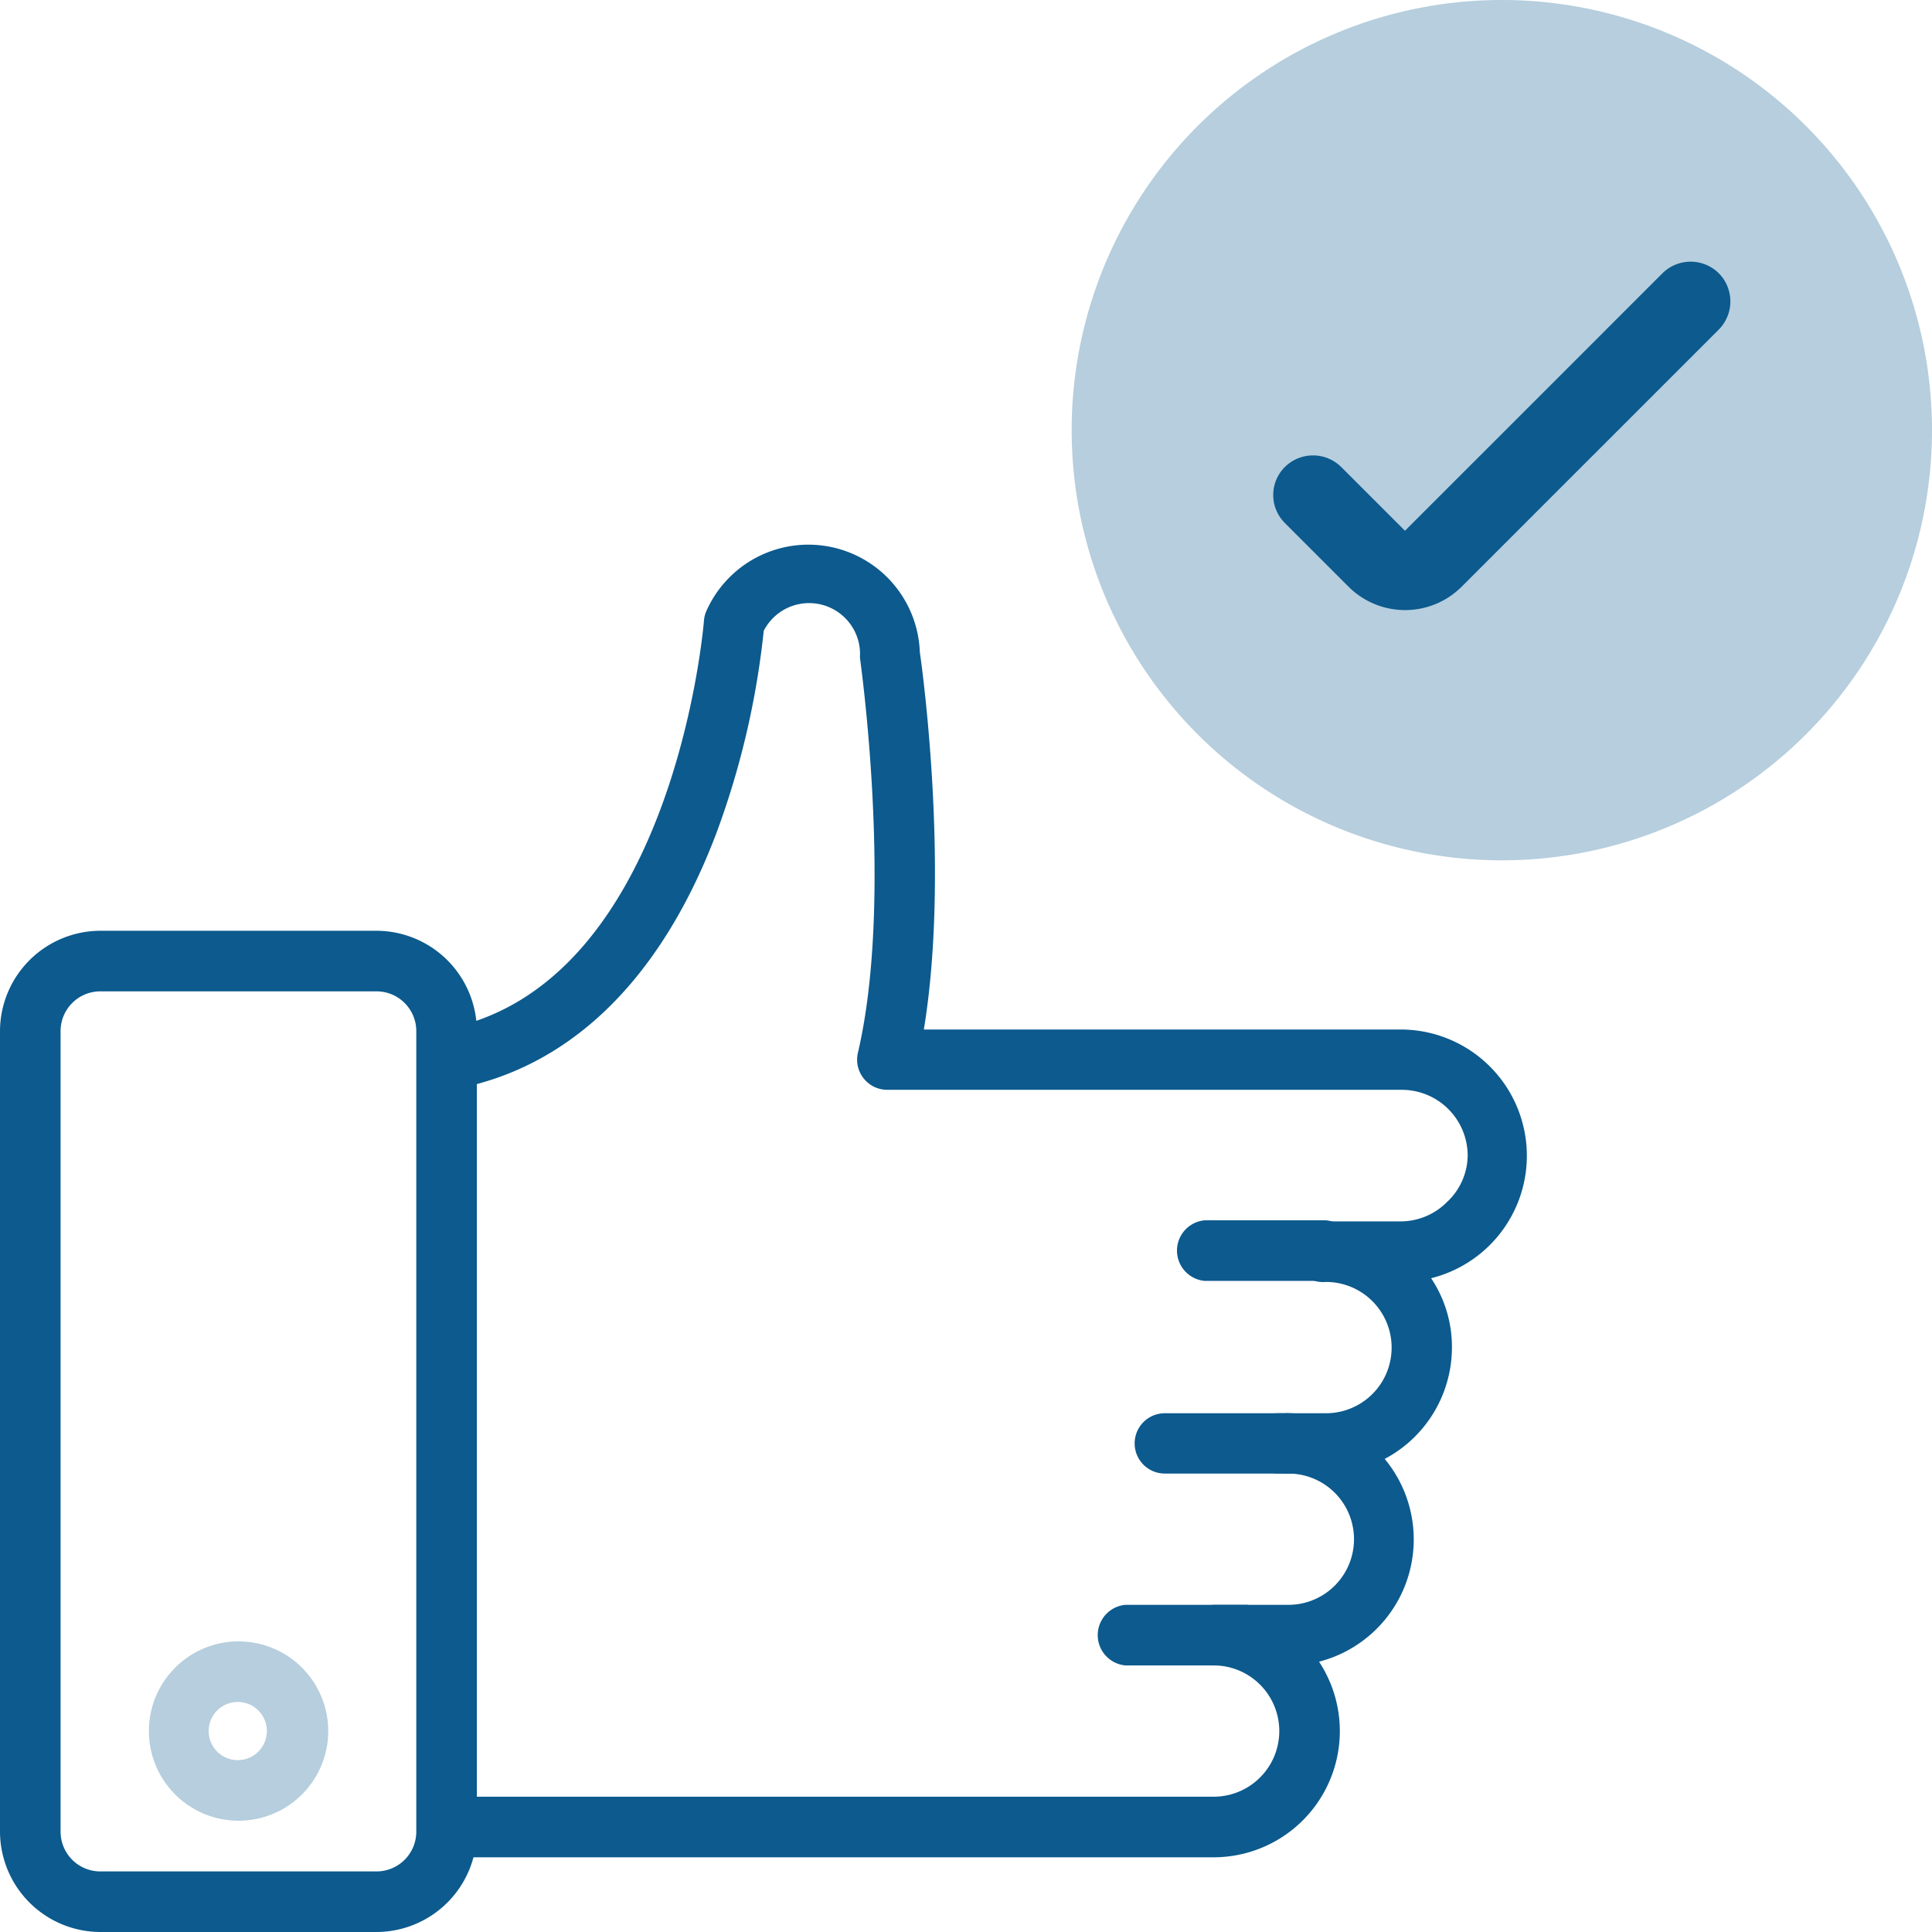
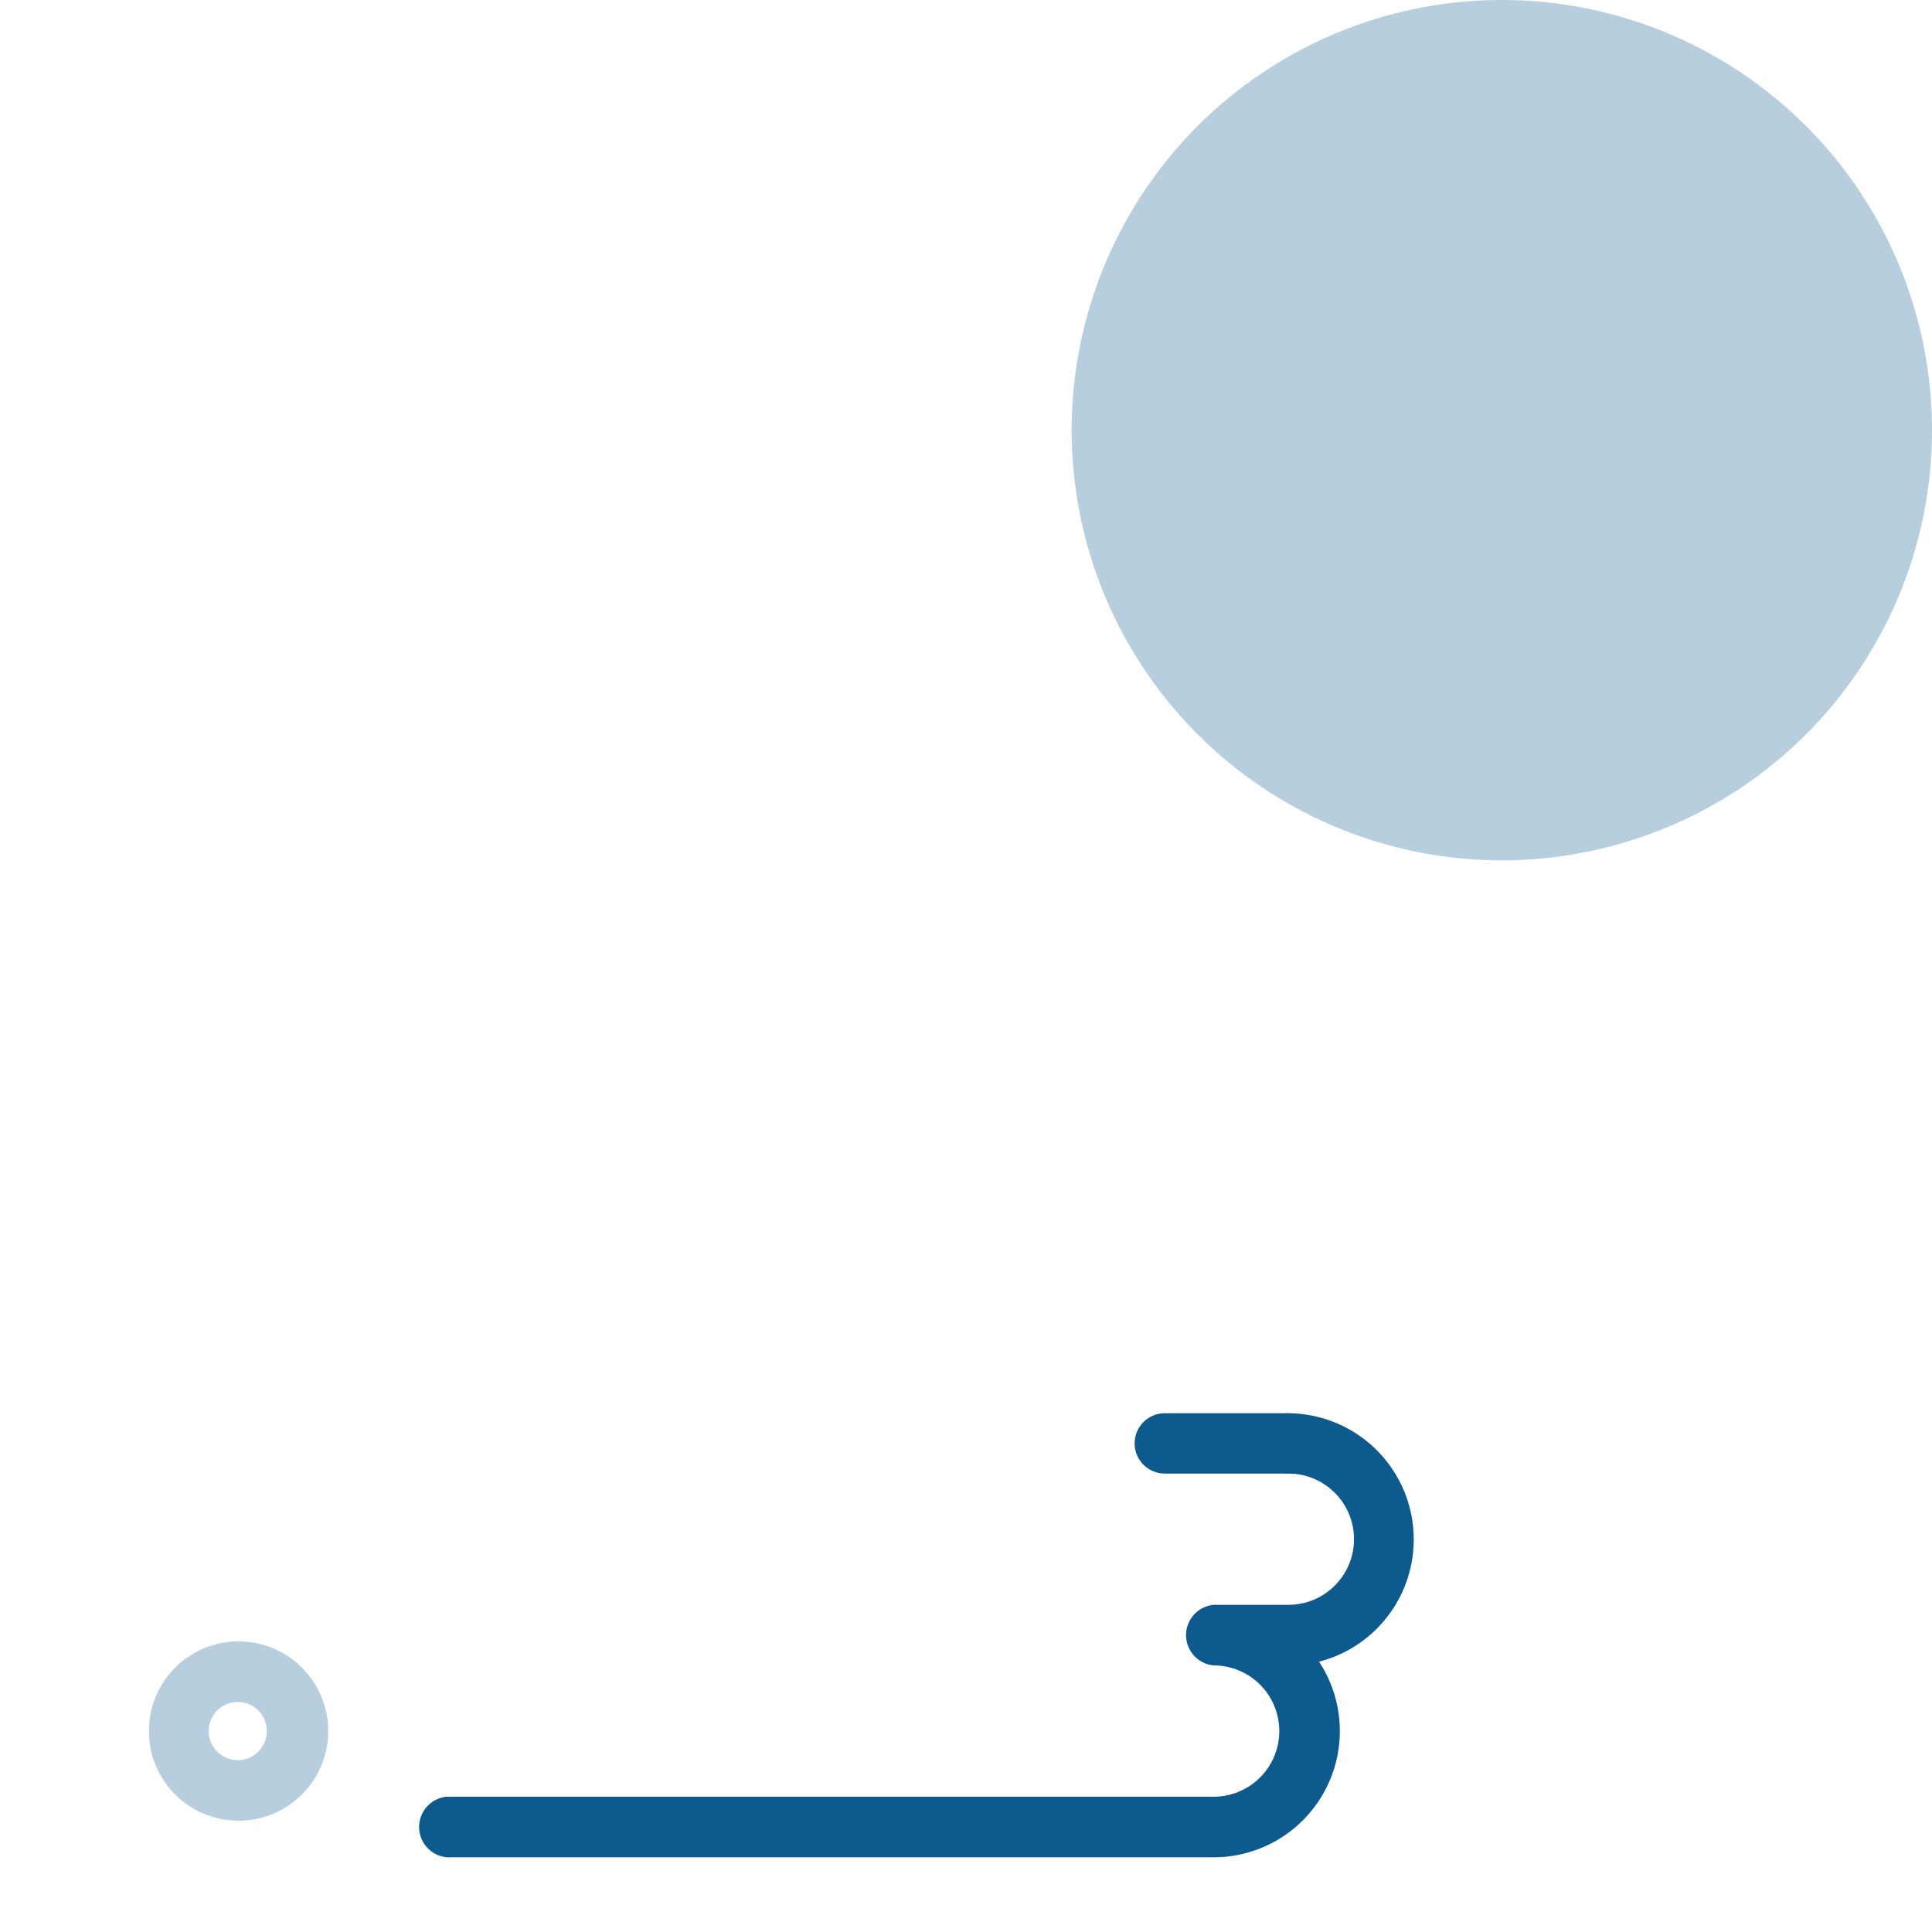
<svg xmlns="http://www.w3.org/2000/svg" id="customer_success" data-name="customer success" width="72.4" height="72.4" viewBox="0 0 72.4 72.4">
  <g id="Layer_1" data-name="Layer 1">
-     <path id="Path_334" data-name="Path 334" d="M49.69,48H45.14a1.14,1.14,0,0,1,0-2.27h4.55a1.14,1.14,0,0,1,0,2.27Z" fill="#0c5a8e" />
    <path id="Path_335" data-name="Path 335" d="M48.2,55.22H43.65a1.13,1.13,0,1,1,0-2.26H48.2a1.13,1.13,0,0,1,0,2.26Z" fill="#0c5a8e" />
-     <path id="Path_336" data-name="Path 336" d="M46.72,62.41H42.17a1.14,1.14,0,0,1,0-2.27h4.55a1.14,1.14,0,0,1,0,2.27Z" fill="#0c5a8e" />
    <path id="Path_337" data-name="Path 337" d="M45.48,69.6H16.74a1.14,1.14,0,0,1,0-2.27H45.48a2.46,2.46,0,1,0,0-4.92h0a1.14,1.14,0,0,1,0-2.27h2.8a2.46,2.46,0,1,0,0-4.92,1.13,1.13,0,1,1,0-2.26,4.73,4.73,0,0,1,1.15,9.31,4.73,4.73,0,0,1-4,7.33Z" fill="#0c5a8e" />
-     <path id="Path_338" data-name="Path 338" d="M49.69,55.22H47.9a1.13,1.13,0,1,1,0-2.26h1.79a2.46,2.46,0,0,0,0-4.92h0a1.14,1.14,0,1,1,0-2.27h2.8a2.45,2.45,0,0,0,1.73-.72A2.42,2.42,0,0,0,55,43.31a2.47,2.47,0,0,0-2.46-2.47H33.25a1.13,1.13,0,0,1-1.1-1.39c1.35-5.76.09-14.68.08-14.77a.81.81,0,0,1,0-.16,1.91,1.91,0,0,0-3.61-.88,31.07,31.07,0,0,1-1.8,7.65c-2.09,5.47-5.5,8.76-9.87,9.54a1.138,1.138,0,0,1-.4-2.24c8.69-1.53,9.82-15.19,9.83-15.33a1.12,1.12,0,0,1,.09-.36,4.18,4.18,0,0,1,8,1.54c.13.89,1.11,8.31.15,14.14H52.49a4.73,4.73,0,0,1,1.14,9.32,4.63,4.63,0,0,1,.78,2.6,4.73,4.73,0,0,1-4.72,4.72Z" fill="#0c5a8e" />
    <path id="Path_339" data-name="Path 339" d="M8.94,68.23a3.36,3.36,0,1,1,3.36-3.36A3.36,3.36,0,0,1,8.94,68.23Zm0-4.45A1.09,1.09,0,1,0,10,64.87,1.09,1.09,0,0,0,8.94,63.78Z" fill="#0c5a8e" opacity="0.3" />
-     <path id="Path_340" data-name="Path 340" d="M14.11,72.4H3.76A3.77,3.77,0,0,1,0,68.64v-30a3.77,3.77,0,0,1,3.76-3.76H14.11a3.77,3.77,0,0,1,3.76,3.76v30A3.77,3.77,0,0,1,14.11,72.4ZM3.76,37.15a1.49,1.49,0,0,0-1.49,1.49v30a1.49,1.49,0,0,0,1.49,1.49H14.11a1.49,1.49,0,0,0,1.49-1.49v-30a1.49,1.49,0,0,0-1.49-1.49Z" fill="#0c5a8e" />
    <path id="Path_341" data-name="Path 341" d="M56.28,32.24A16.12,16.12,0,1,1,72.4,16.12,16.12,16.12,0,0,1,56.28,32.24Z" fill="#0c5a8e" opacity="0.3" />
-     <path id="Path_342" data-name="Path 342" d="M54.76,22a3,3,0,0,1-4.21,0l-2.4-2.4a1.48,1.48,0,0,1,0-2.1h0a1.5,1.5,0,0,1,2.11,0l2.39,2.39,9.65-9.65a1.5,1.5,0,0,1,2.11,0h0a1.5,1.5,0,0,1,0,2.11Z" fill="#0c5a8e" />
  </g>
</svg>